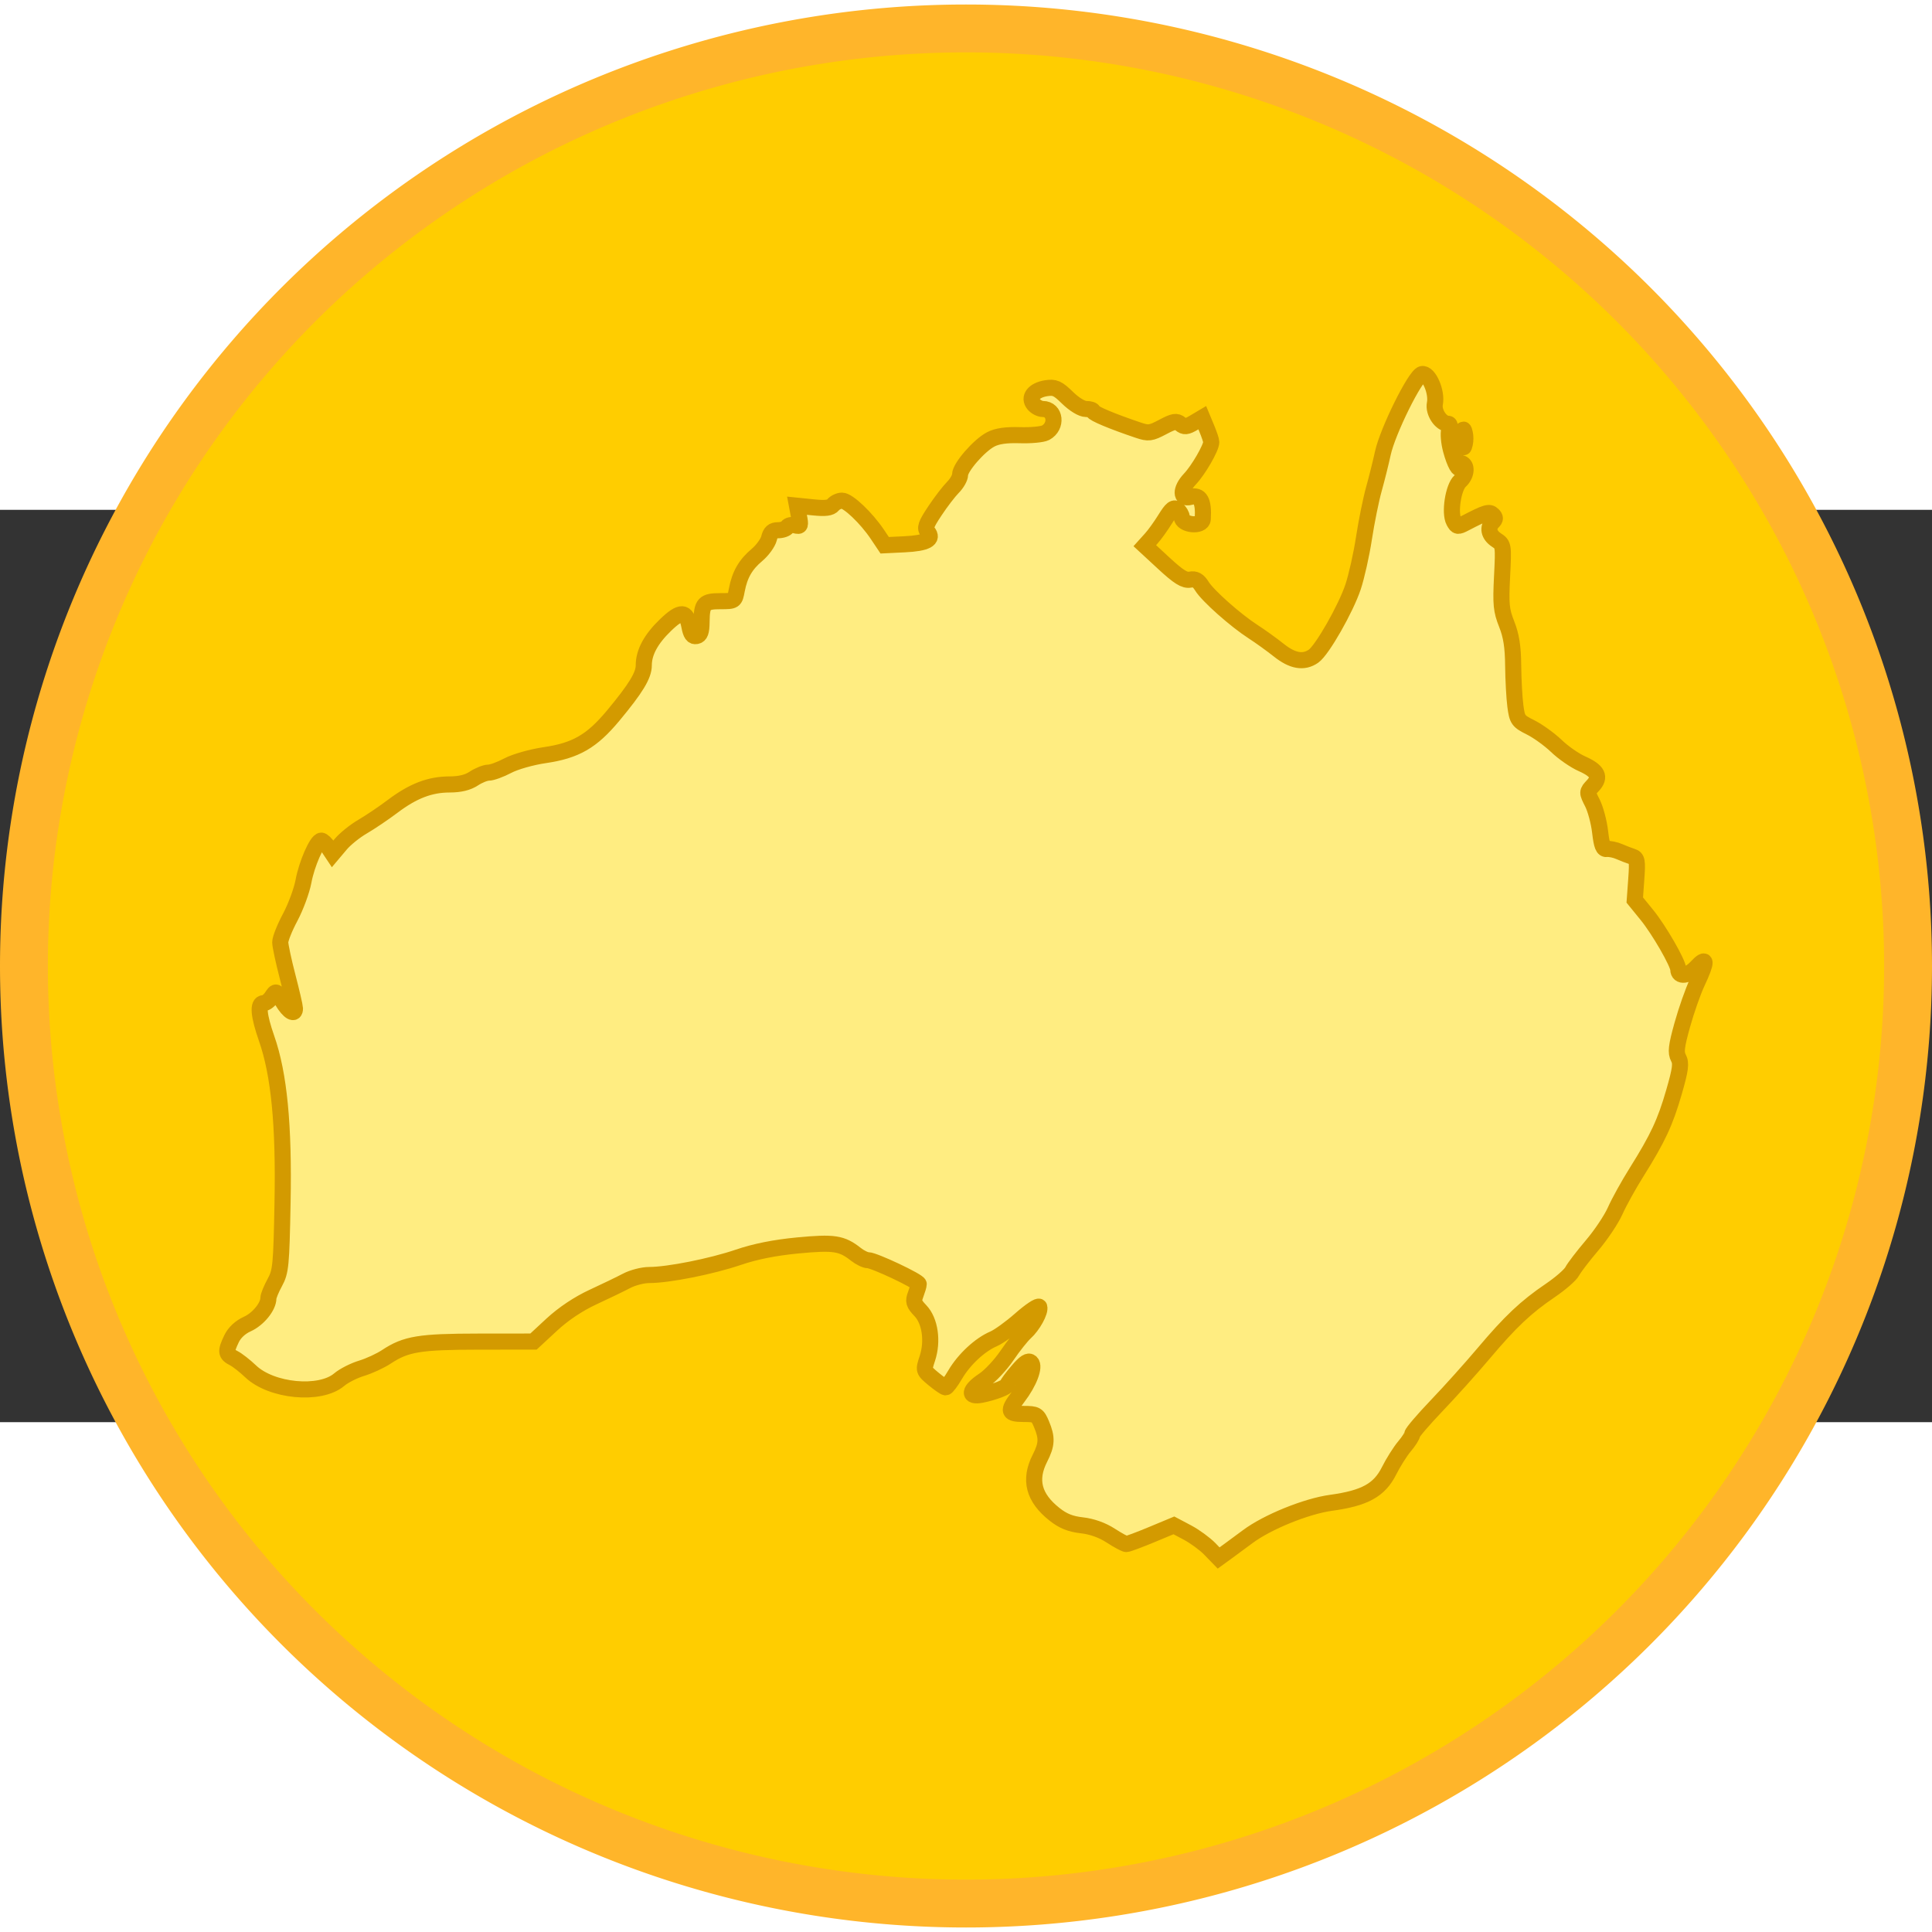
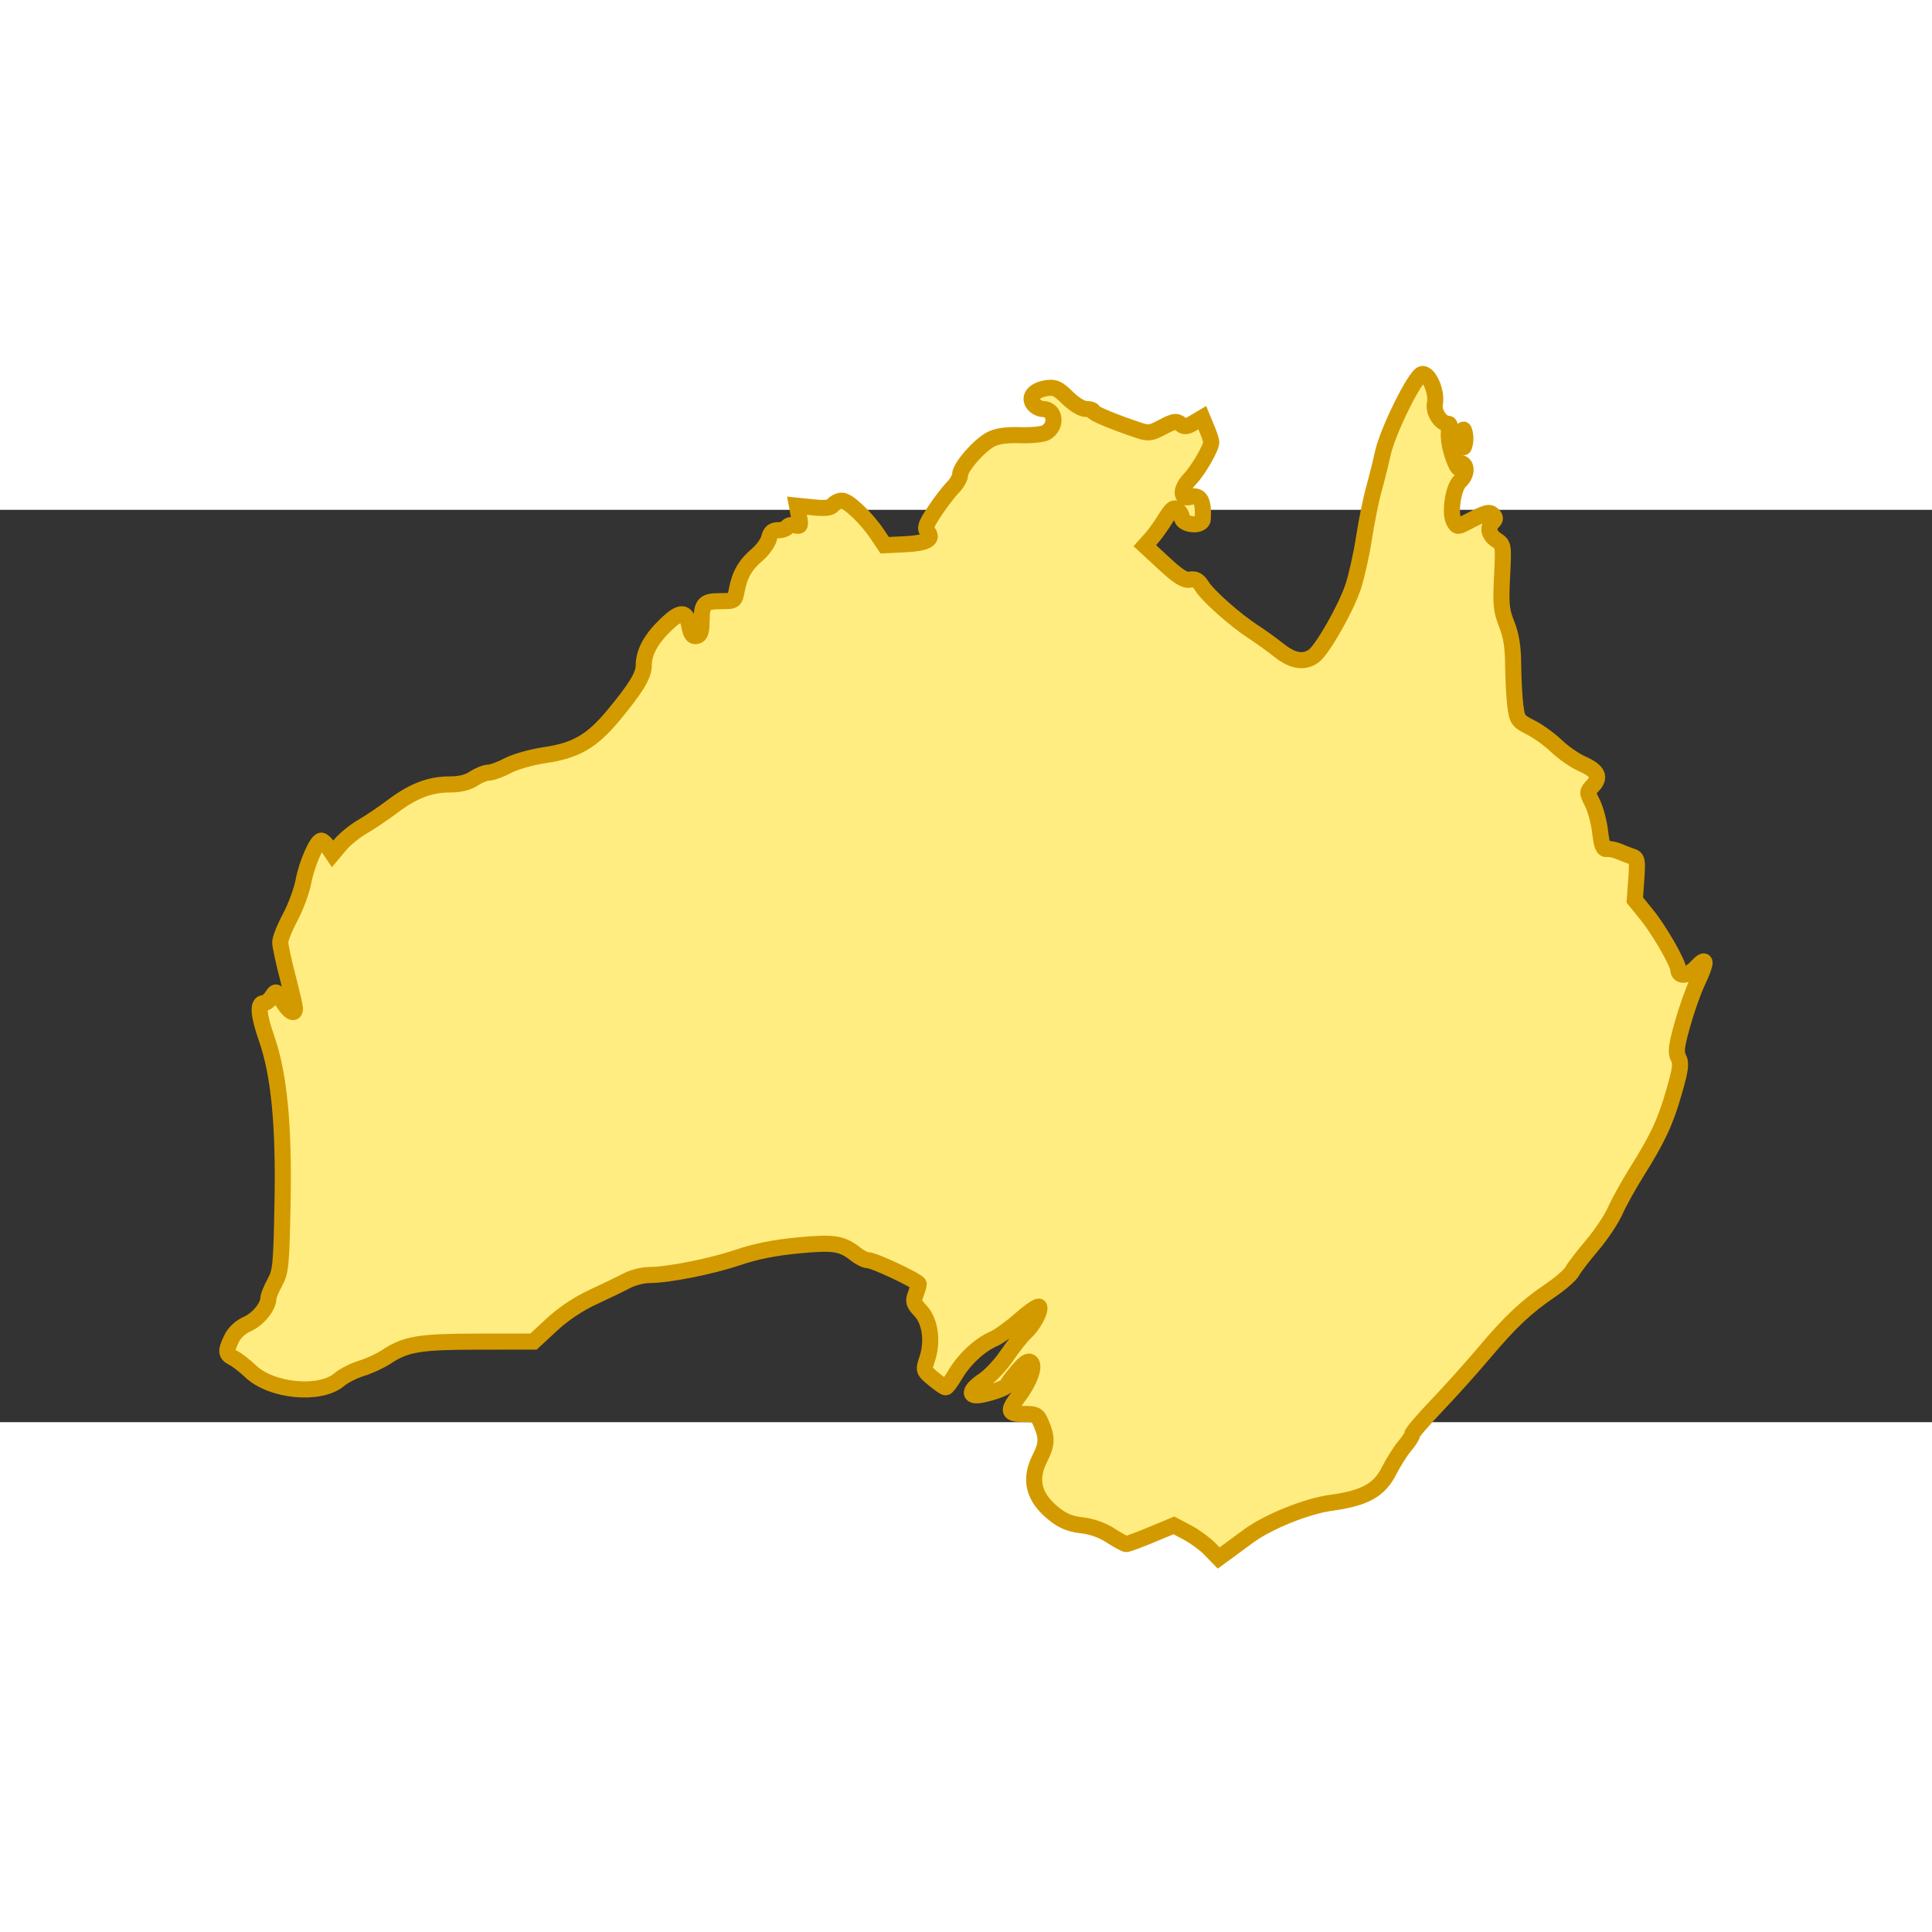
<svg xmlns="http://www.w3.org/2000/svg" width="300" height="300" version="1.0" viewBox="-18 -6 36 17">
  <rect x="-18" y="-6" width="36" height="17" fill="#333333" stroke="none" />
-   <path fill="#ffcd00" stroke="#ffb52a" stroke-width=".892" d="M17.554 2.5a17.554 17.47 0 1 1-35.108 0 17.554 17.47 0 1 1 35.108 0z" />
  <path fill="#ffed81" stroke="#d39a00" stroke-width=".3" d="M4.543 13.361c-.092-.094-.28-.232-.418-.305l-.251-.133-.418.174c-.23.096-.441.174-.468.174-.027 0-.159-.071-.293-.158-.155-.101-.349-.17-.536-.191-.213-.024-.351-.079-.511-.206-.389-.308-.475-.642-.271-1.043.131-.257.137-.38.03-.635-.075-.178-.097-.191-.33-.191-.291 0-.309-.051-.11-.312.211-.276.322-.57.245-.646-.047-.046-.111-.005-.251.159-.103.121-.188.236-.189.255-.001.044-.251.141-.483.187-.256.05-.236-.086.039-.268.12-.079.315-.287.434-.462.119-.175.272-.367.339-.428.145-.13.291-.396.264-.479-.011-.032-.167.072-.348.231-.18.159-.408.324-.505.365-.253.108-.548.383-.712.662-.077.132-.158.24-.179.24-.021 0-.123-.071-.227-.157-.188-.157-.188-.158-.114-.382.106-.322.051-.7-.129-.889-.126-.132-.138-.173-.089-.302.031-.083.057-.169.057-.193 0-.054-.83-.446-.945-.446-.048 0-.149-.049-.225-.109-.265-.209-.408-.23-1.085-.166-.427.041-.791.113-1.107.221-.5.17-1.303.33-1.66.33-.119 0-.308.049-.42.108-.112.059-.395.196-.629.304-.27.125-.549.311-.766.512l-.341.316-1.024.001c-1.1.001-1.353.043-1.715.282-.114.076-.323.172-.465.215-.142.043-.33.138-.418.213-.356.3-1.261.214-1.649-.156-.106-.101-.249-.213-.317-.247-.147-.075-.152-.122-.038-.361.054-.113.163-.215.294-.274.201-.09.392-.325.392-.48 0-.041.054-.174.12-.294.111-.203.122-.316.144-1.491.028-1.441-.064-2.39-.297-3.056-.15-.429-.17-.657-.057-.657.042 0 .111-.053.155-.119.078-.118.08-.117.198.083.118.199.234.266.232.133-.001-.038-.062-.304-.137-.592-.075-.288-.136-.575-.137-.639-.001-.064.083-.275.187-.469.103-.194.214-.495.246-.667.06-.325.25-.759.332-.759.026 0 .084.055.129.123l.082.123.151-.179c.083-.099.266-.246.407-.328.141-.082.392-.251.559-.377.382-.288.695-.408 1.061-.409.195-0.0.342-.036.453-.11.091-.06.215-.11.276-.11.061-0.0.222-.059.358-.131.136-.072.443-.159.682-.194.583-.085.88-.256 1.28-.736.424-.51.571-.751.571-.938 0-.242.133-.488.403-.749.287-.277.392-.272.447.02.028.148.062.196.131.183.071-.014.094-.078.096-.266.004-.34.044-.384.352-.384.263 0 .266-.002.304-.205.054-.288.162-.477.378-.658.102-.086.202-.225.223-.308.027-.114.07-.151.17-.151.073 0 .15-.027.17-.06.02-.033.086-.047.146-.031.099.026.106.009.072-.169l-.037-.197.304.031c.226.023.321.011.369-.047.036-.043.11-.078.166-.078.115 0 .453.322.657.625l.138.206.371-.018c.408-.02.545-.093.431-.232-.058-.07-.036-.135.133-.389.111-.168.263-.365.336-.439.074-.074.134-.18.134-.237 0-.137.353-.543.57-.657.12-.063.287-.087.545-.079.204.007.419-.014.478-.045.222-.119.185-.443-.051-.443-.053 0-.129-.039-.169-.087-.105-.126.001-.264.23-.3.161-.025.216-.001.4.179.126.123.267.208.344.208.072 0 .131.019.131.042 0 .04.367.193.843.353.19.064.232.058.454-.059.205-.109.258-.118.331-.057.072.06.114.056.247-.022l.16-.095.084.202c.046.111.084.224.084.252 0 .107-.24.523-.399.69-.182.192-.178.382.008.333.185-.049.253.073.232.414-.01.151-.392.111-.392-.04 0-.038-.036-.1-.079-.136-.065-.054-.106-.023-.227.172-.081.131-.2.297-.265.368l-.117.13.356.329c.275.254.386.323.487.304.098-.019.154.013.222.123.11.178.624.634.954.847.132.085.347.24.478.344.257.205.464.24.648.111.161-.113.599-.88.736-1.29.064-.192.156-.601.203-.909.047-.308.131-.721.186-.918.055-.197.129-.494.165-.661.087-.408.604-1.454.731-1.478.127-.024.283.335.239.552-.031.157.111.374.246.374.035 0 .044.048.022.116-.02.064-.006.231.032.372.069.257.163.424.163.291 0-.038.025-.054.055-.035.089.055.064.223-.048.324-.127.115-.201.593-.116.751.055.102.073.105.208.034.393-.204.452-.222.519-.156.05.05.05.08-.001.131-.105.105-.077.244.068.339.132.086.133.098.104.681-.026.519-.015.63.086.885.085.213.118.42.121.771.003.264.021.604.041.755.034.259.051.283.284.399.136.068.352.224.48.346.127.123.342.272.476.331.296.131.354.248.203.409-.11.117-.11.121-.007.323.057.113.122.354.143.537.031.263.057.329.129.32.05-.006.153.015.228.048.076.033.184.075.241.093.092.029.101.076.076.422l-.028.388.227.279c.226.278.582.896.584 1.015.003.147.182.125.337-.041.198-.212.203-.116.016.281-.079.167-.204.524-.279.794-.112.402-.124.513-.071.613.054.1.039.213-.082.633-.164.569-.301.863-.699 1.498-.149.237-.328.561-.398.719-.07.158-.264.449-.432.646-.167.197-.333.413-.368.481-.035.068-.218.227-.406.355-.459.311-.746.583-1.245 1.174-.23.273-.623.711-.874.973-.251.263-.456.502-.456.533 0 .03-.065.133-.145.227-.08.095-.21.301-.289.459-.18.357-.452.507-1.081.593-.46.063-1.189.359-1.552.631-.1.075-.263.195-.362.267l-.179.13-.167-.172zM9.23-7.233c-.023-.053-.023-.14 0-.193.04-.092.043-.092.065 0 .013.053.013.14 0 .193-.022.092-.025.092-.065 0z" />
</svg>